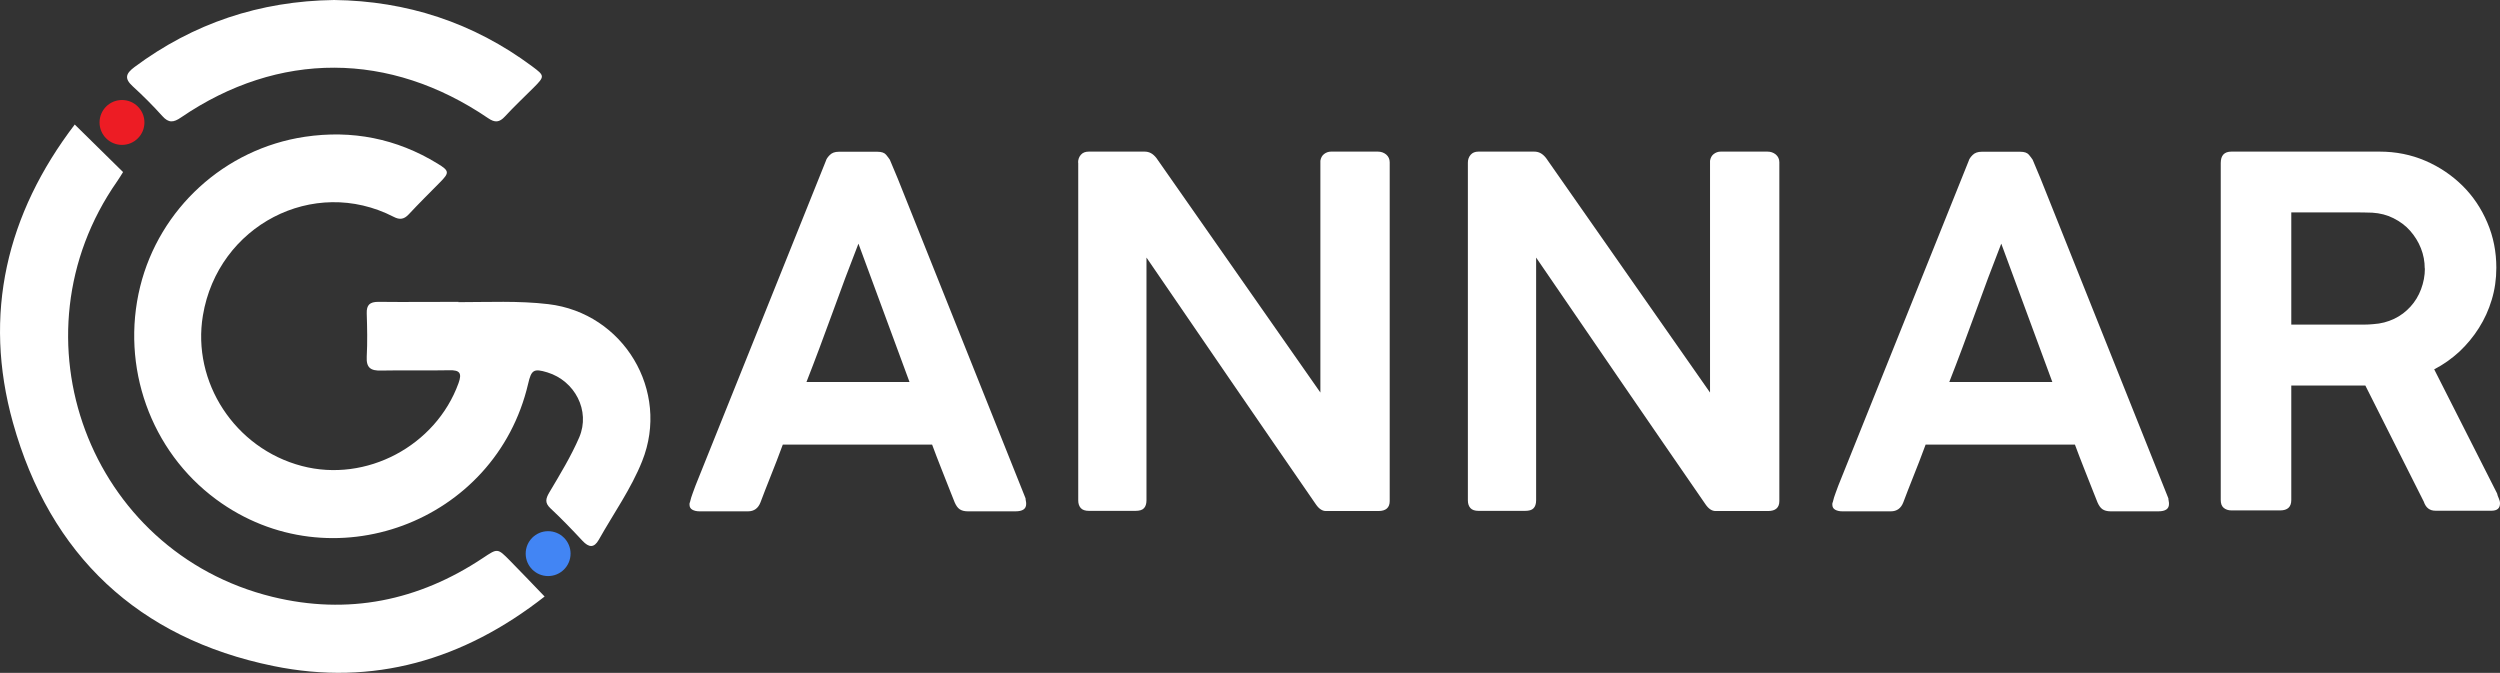
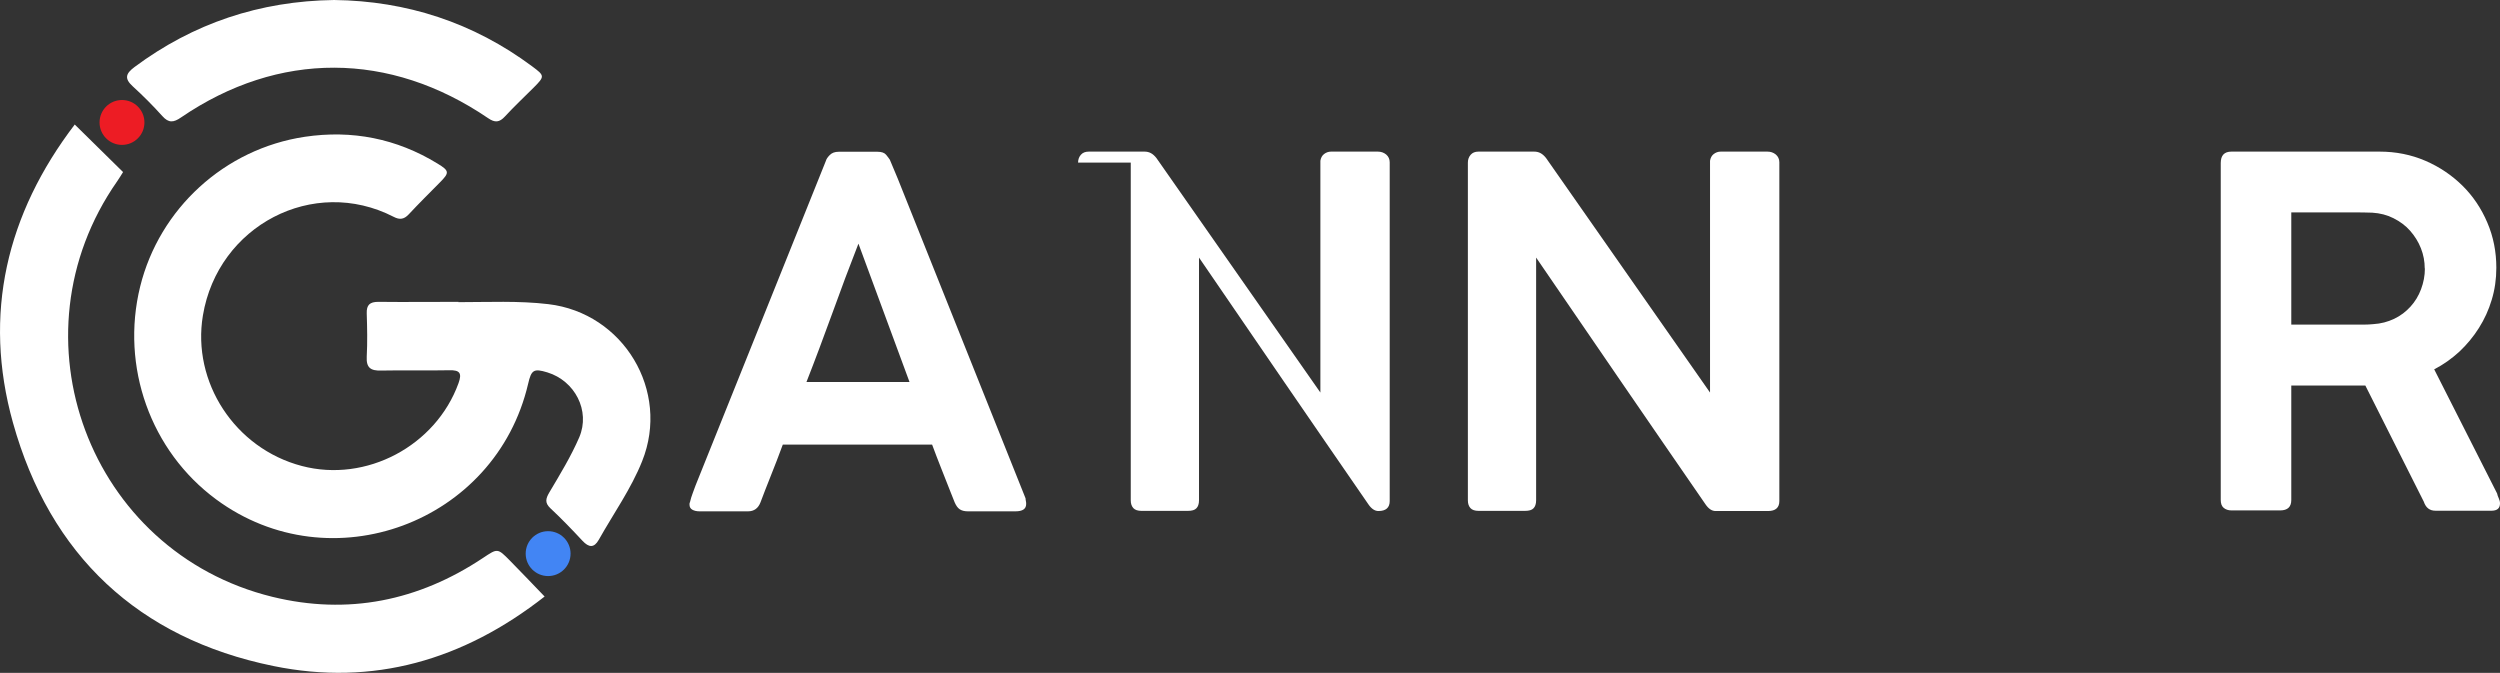
<svg xmlns="http://www.w3.org/2000/svg" id="Capa_2" viewBox="0 0 163.74 44.07">
  <rect x="0" y="0" width="163.74" height="44.07" fill="#333333" stroke="none" />
  <defs>
    <style>      .cls-1 {        fill: #fff;      }      .cls-2 {        fill: #4285f4;      }      .cls-3 {        fill: #ed1c24;      }    </style>
  </defs>
  <g id="Capa_1-2" data-name="Capa_1">
    <g>
      <g>
        <path class="cls-1" d="M45.19,32.89c.05-.21.11-.41.18-.59.07-.18.13-.34.18-.49l8.54-21.27c.03-.12.12-.25.26-.39s.33-.21.58-.21h2.55c.25,0,.44.06.55.19.11.13.19.24.25.33l.52,1.24,8.37,20.94s0,.09.02.17c.02.08.02.15.02.2,0,.32-.23.48-.7.48h-3.12c-.23,0-.41-.05-.54-.14-.13-.09-.23-.24-.32-.44l-.29-.73c-.2-.51-.4-1.01-.6-1.52s-.4-1.02-.59-1.54h-9.78c-.27.74-.54,1.43-.8,2.08-.26.65-.48,1.22-.66,1.7-.15.39-.42.59-.82.59h-3.17c-.2,0-.36-.04-.48-.11-.12-.07-.18-.18-.18-.33,0-.06,0-.11.02-.14ZM56.22,15.97c-.57,1.46-1.14,2.97-1.7,4.53-.57,1.56-1.13,3.07-1.7,4.52h6.75l-3.34-9.05Z" />
-         <path class="cls-1" d="M70.61,10.65c0-.2.06-.37.18-.51.12-.14.29-.21.52-.21h3.65c.15,0,.29.03.42.1.13.07.25.18.36.32,1.81,2.58,3.6,5.14,5.37,7.68,1.78,2.54,3.57,5.1,5.37,7.68v-15.18c.03-.19.11-.34.24-.44s.28-.16.46-.16h3.06c.21,0,.39.06.55.19.15.13.23.3.23.51v22.19c0,.43-.25.65-.74.65h-3.44c-.23,0-.45-.14-.65-.43-1.86-2.69-3.71-5.39-5.56-8.08-1.84-2.69-3.69-5.39-5.54-8.09v15.9c0,.23-.06.41-.17.52-.11.12-.3.17-.56.17h-3.04c-.24,0-.42-.06-.53-.18-.11-.12-.17-.29-.17-.5V10.65Z" />
+         <path class="cls-1" d="M70.61,10.65c0-.2.06-.37.18-.51.12-.14.29-.21.52-.21h3.65c.15,0,.29.03.42.1.13.07.25.18.36.32,1.81,2.58,3.6,5.14,5.37,7.68,1.78,2.54,3.57,5.1,5.37,7.68v-15.18c.03-.19.11-.34.24-.44s.28-.16.46-.16h3.06c.21,0,.39.06.55.19.15.13.23.3.23.51v22.19c0,.43-.25.65-.74.65c-.23,0-.45-.14-.65-.43-1.86-2.69-3.71-5.39-5.56-8.08-1.84-2.69-3.69-5.39-5.54-8.09v15.9c0,.23-.06.41-.17.52-.11.12-.3.17-.56.17h-3.04c-.24,0-.42-.06-.53-.18-.11-.12-.17-.29-.17-.5V10.65Z" />
        <path class="cls-1" d="M96.14,10.65c0-.2.06-.37.18-.51.12-.14.29-.21.51-.21h3.65c.15,0,.29.03.42.1.13.07.25.18.36.32,1.81,2.58,3.6,5.14,5.37,7.68s3.57,5.1,5.37,7.68v-15.18c.03-.19.11-.34.24-.44s.28-.16.46-.16h3.06c.21,0,.39.06.55.19.15.13.23.3.23.51v22.19c0,.43-.25.65-.74.65h-3.44c-.23,0-.45-.14-.65-.43-1.86-2.69-3.71-5.39-5.56-8.08-1.84-2.69-3.69-5.39-5.54-8.09v15.9c0,.23-.06.41-.17.52-.11.12-.3.17-.56.17h-3.04c-.24,0-.42-.06-.53-.18-.11-.12-.17-.29-.17-.5V10.65Z" />
-         <path class="cls-1" d="M120.04,32.89c.05-.21.11-.41.18-.59.07-.18.13-.34.18-.49l8.54-21.27c.03-.12.12-.25.26-.39s.34-.21.58-.21h2.55c.25,0,.44.06.55.19.11.13.19.24.25.33l.52,1.24,8.37,20.94s0,.09.02.17.02.15.02.2c0,.32-.23.48-.7.48h-3.12c-.23,0-.41-.05-.54-.14-.13-.09-.23-.24-.32-.44l-.29-.73c-.2-.51-.4-1.01-.6-1.52-.2-.51-.4-1.02-.59-1.54h-9.78c-.27.74-.54,1.43-.8,2.08-.26.65-.48,1.22-.66,1.7-.15.39-.42.59-.82.59h-3.17c-.2,0-.36-.04-.48-.11-.12-.07-.18-.18-.18-.33,0-.06,0-.11.02-.14ZM131.07,15.97c-.57,1.46-1.14,2.97-1.7,4.53-.57,1.56-1.13,3.07-1.7,4.52h6.75l-3.34-9.05Z" />
        <path class="cls-1" d="M145.45,10.68c0-.5.23-.75.7-.75h9.7c1.07,0,2.07.2,3,.6.93.4,1.74.95,2.43,1.63s1.24,1.5,1.63,2.42c.4.93.59,1.92.59,2.96,0,.73-.1,1.43-.3,2.09-.2.67-.48,1.28-.84,1.85-.36.57-.79,1.09-1.28,1.55-.5.46-1.05.85-1.65,1.16l4.12,8.13c.02.11.06.21.11.32.05.11.08.22.08.33,0,.32-.19.48-.55.48h-3.68c-.38,0-.63-.2-.76-.59l-3.83-7.61c-.17,0-.35,0-.55,0-.2,0-.46,0-.81,0h-3.49v7.5c0,.45-.24.68-.73.68h-3.19c-.21,0-.38-.06-.51-.17-.13-.11-.19-.28-.19-.52V10.68ZM158.81,17.58c0-.45-.08-.89-.25-1.32s-.41-.81-.71-1.15-.67-.61-1.09-.82c-.42-.21-.88-.33-1.38-.36-.37-.01-.73-.02-1.09-.02-.35,0-.72,0-1.1,0h-3.12v7.35h4.78c.18,0,.38-.01.59-.03.5-.03.95-.15,1.37-.35.42-.2.77-.47,1.07-.8.3-.33.53-.71.69-1.14.16-.43.25-.88.25-1.35Z" />
      </g>
      <g>
        <path class="cls-1" d="M30.01,19.79c1.97,0,3.96-.1,5.9.13,4.93.58,7.99,5.68,6.15,10.28-.72,1.81-1.88,3.44-2.84,5.15-.31.55-.65.52-1.07.07-.68-.73-1.37-1.45-2.1-2.13-.38-.36-.31-.63-.07-1.04.7-1.18,1.42-2.36,1.96-3.61.74-1.74-.29-3.7-2.09-4.25-.89-.27-1.05-.17-1.26.75-2.13,9.11-12.92,13.11-20.43,7.57-4.3-3.17-6.27-8.7-4.98-13.94,1.26-5.1,5.52-9.02,10.78-9.81,3.09-.46,6.01.11,8.69,1.75.79.48.8.6.15,1.25-.68.69-1.37,1.37-2.03,2.08-.31.33-.59.37-.99.16-5.26-2.7-11.51.58-12.49,6.46-.73,4.36,2.09,8.71,6.48,9.86,4.21,1.11,8.77-1.31,10.26-5.42.24-.66.09-.87-.61-.85-1.48.03-2.97-.01-4.45.02-.68.02-.99-.17-.95-.91.05-.94.03-1.89,0-2.83-.02-.56.2-.76.76-.76,1.75.02,3.51,0,5.26,0,0,.03,0-.03,0,0Z" />
        <path class="cls-1" d="M4.9,8.16c1.08,1.07,2.09,2.06,3.16,3.11-.11.17-.24.4-.39.61-7.1,10.16-1.85,24.26,10.17,27.21,4.94,1.21,9.57.27,13.8-2.55.95-.63.94-.65,1.76.18.73.74,1.45,1.5,2.27,2.35-5.32,4.17-11.24,5.89-17.77,4.55-8.84-1.81-14.63-7.26-17.05-15.93-1.99-7.12-.42-13.68,4.05-19.54Z" />
        <path class="cls-1" d="M21.88,0c4.75.06,9.11,1.47,12.98,4.35.82.61.83.65.09,1.39-.63.63-1.28,1.24-1.88,1.89-.36.39-.65.42-1.1.11-6.45-4.39-13.72-4.41-20.11-.05-.49.34-.81.38-1.23-.09-.61-.68-1.26-1.33-1.94-1.95-.57-.52-.44-.84.12-1.26C12.67,1.52,17.01.07,21.88,0Z" />
        <circle class="cls-2" cx="35.9" cy="36.26" r="1.47" />
        <circle class="cls-3" cx="7.99" cy="8.02" r="1.47" />
      </g>
    </g>
  </g>
</svg>